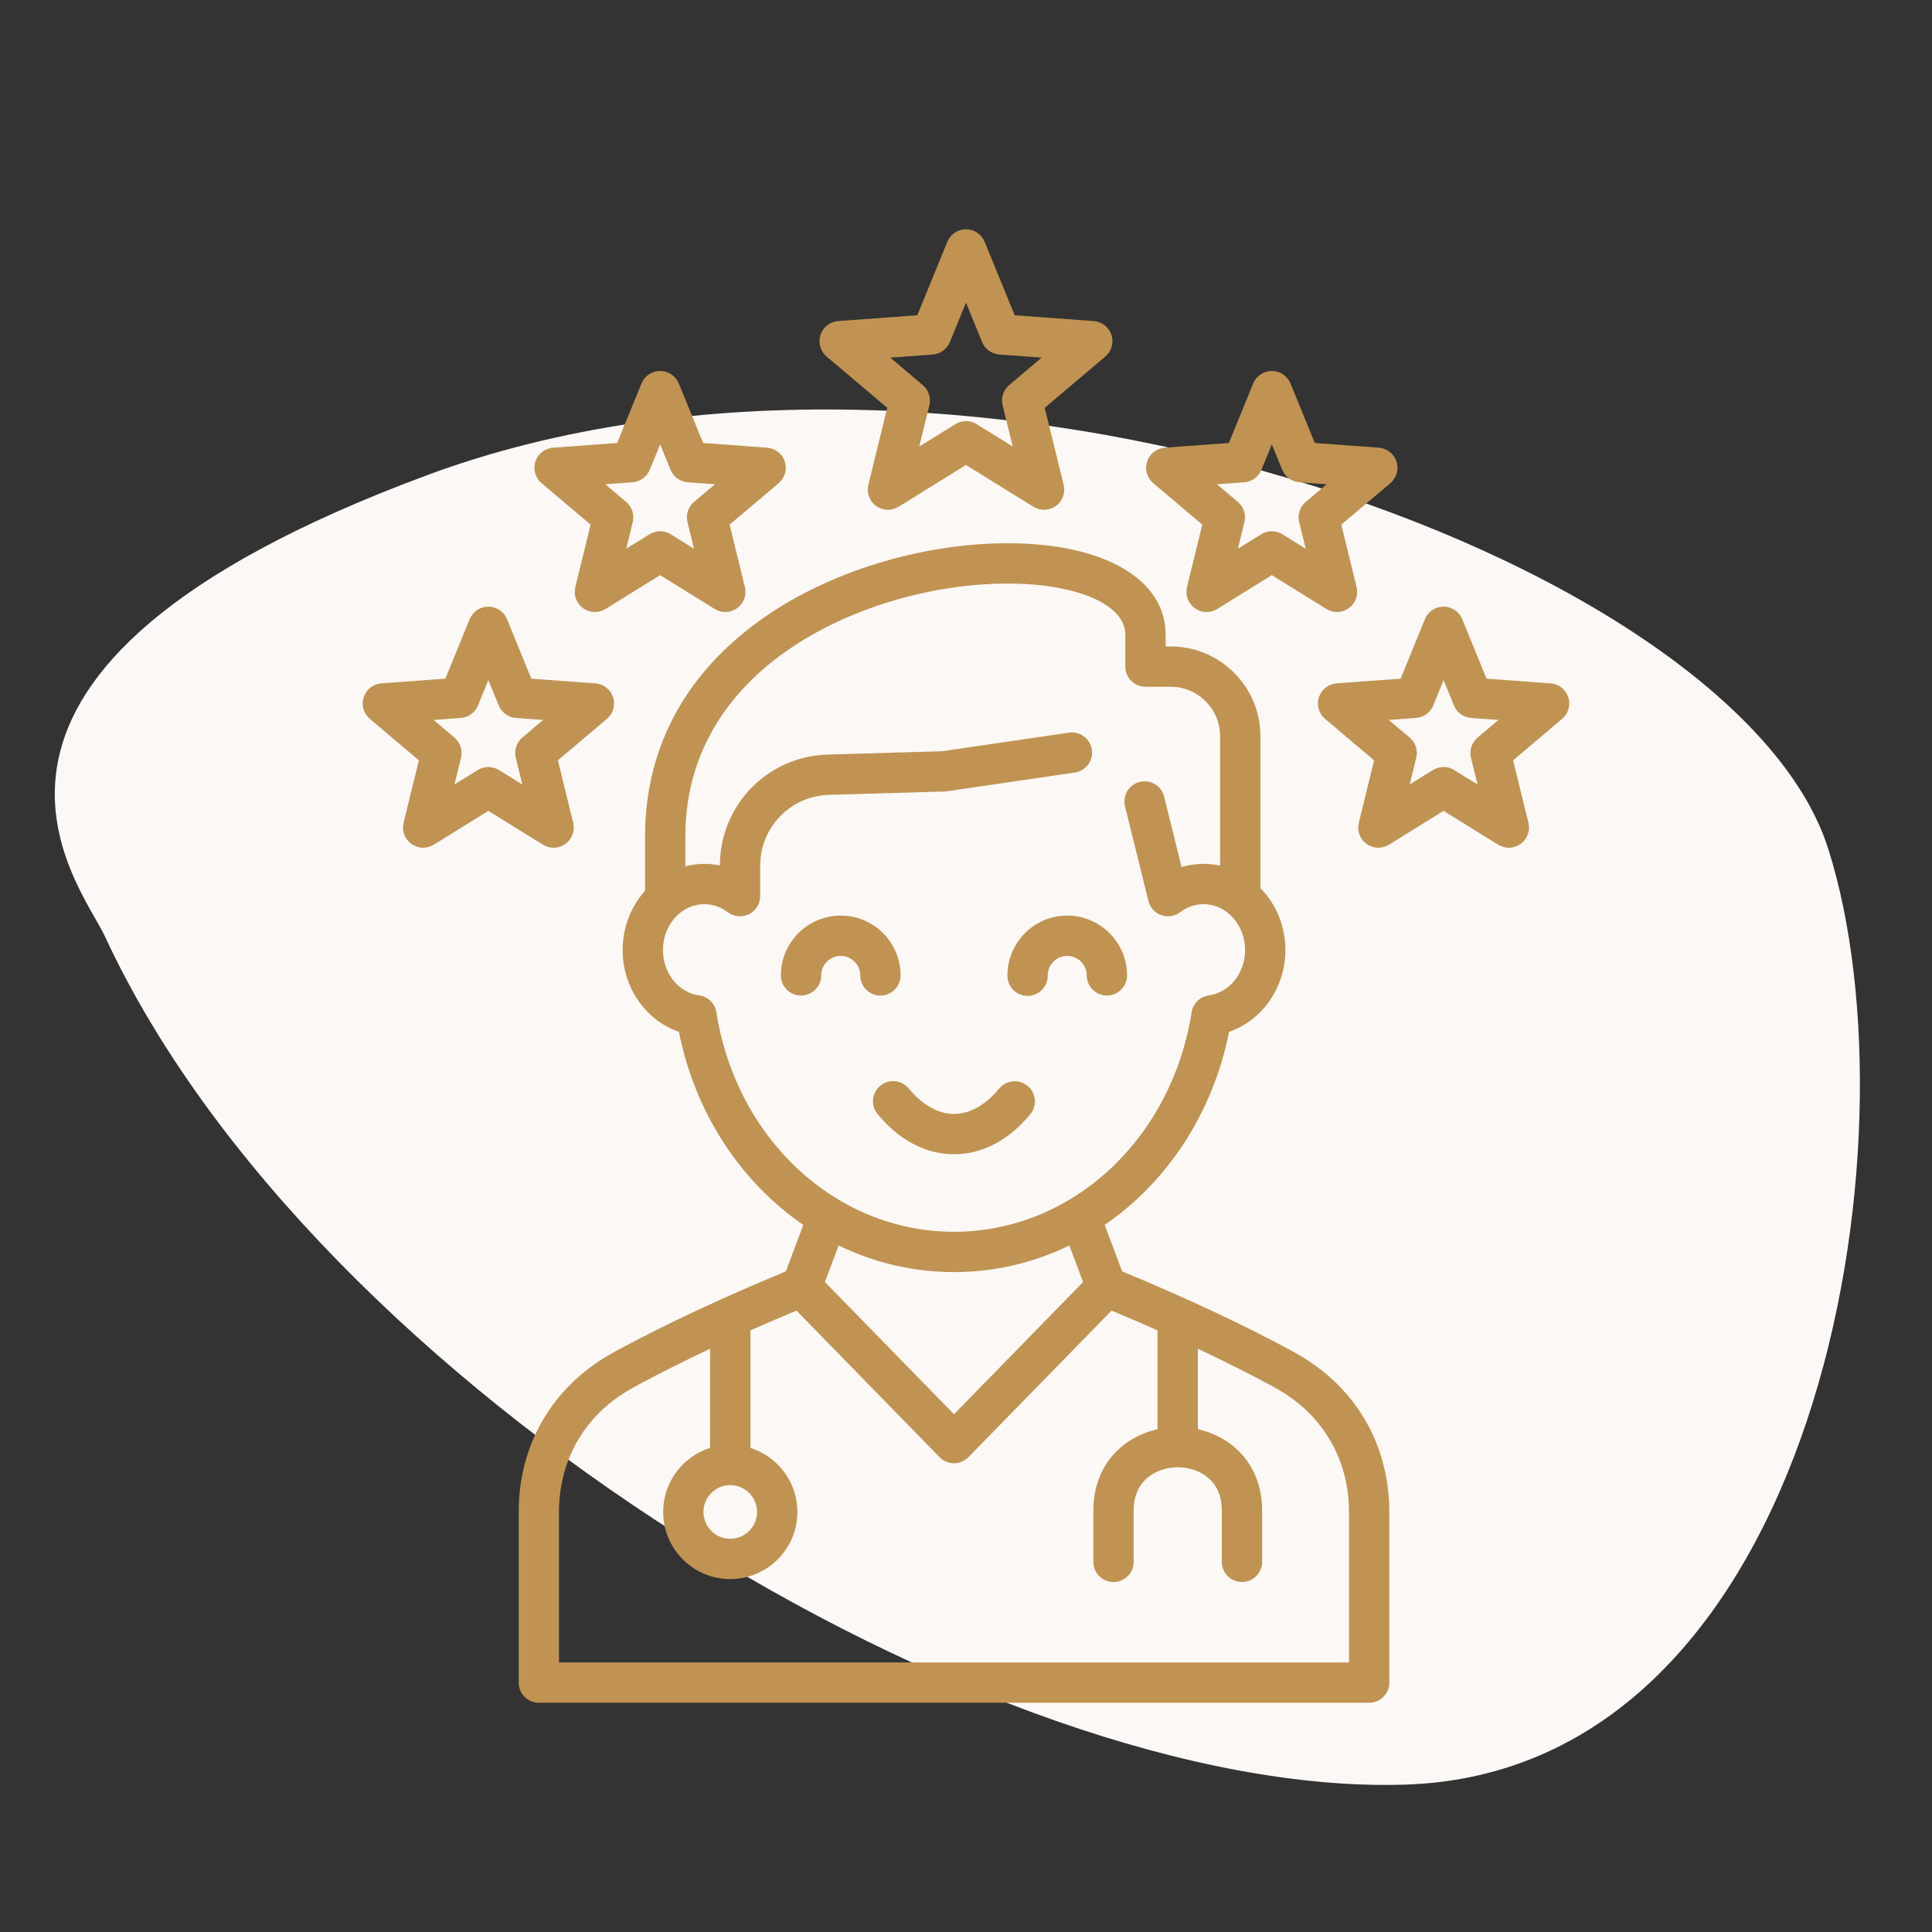
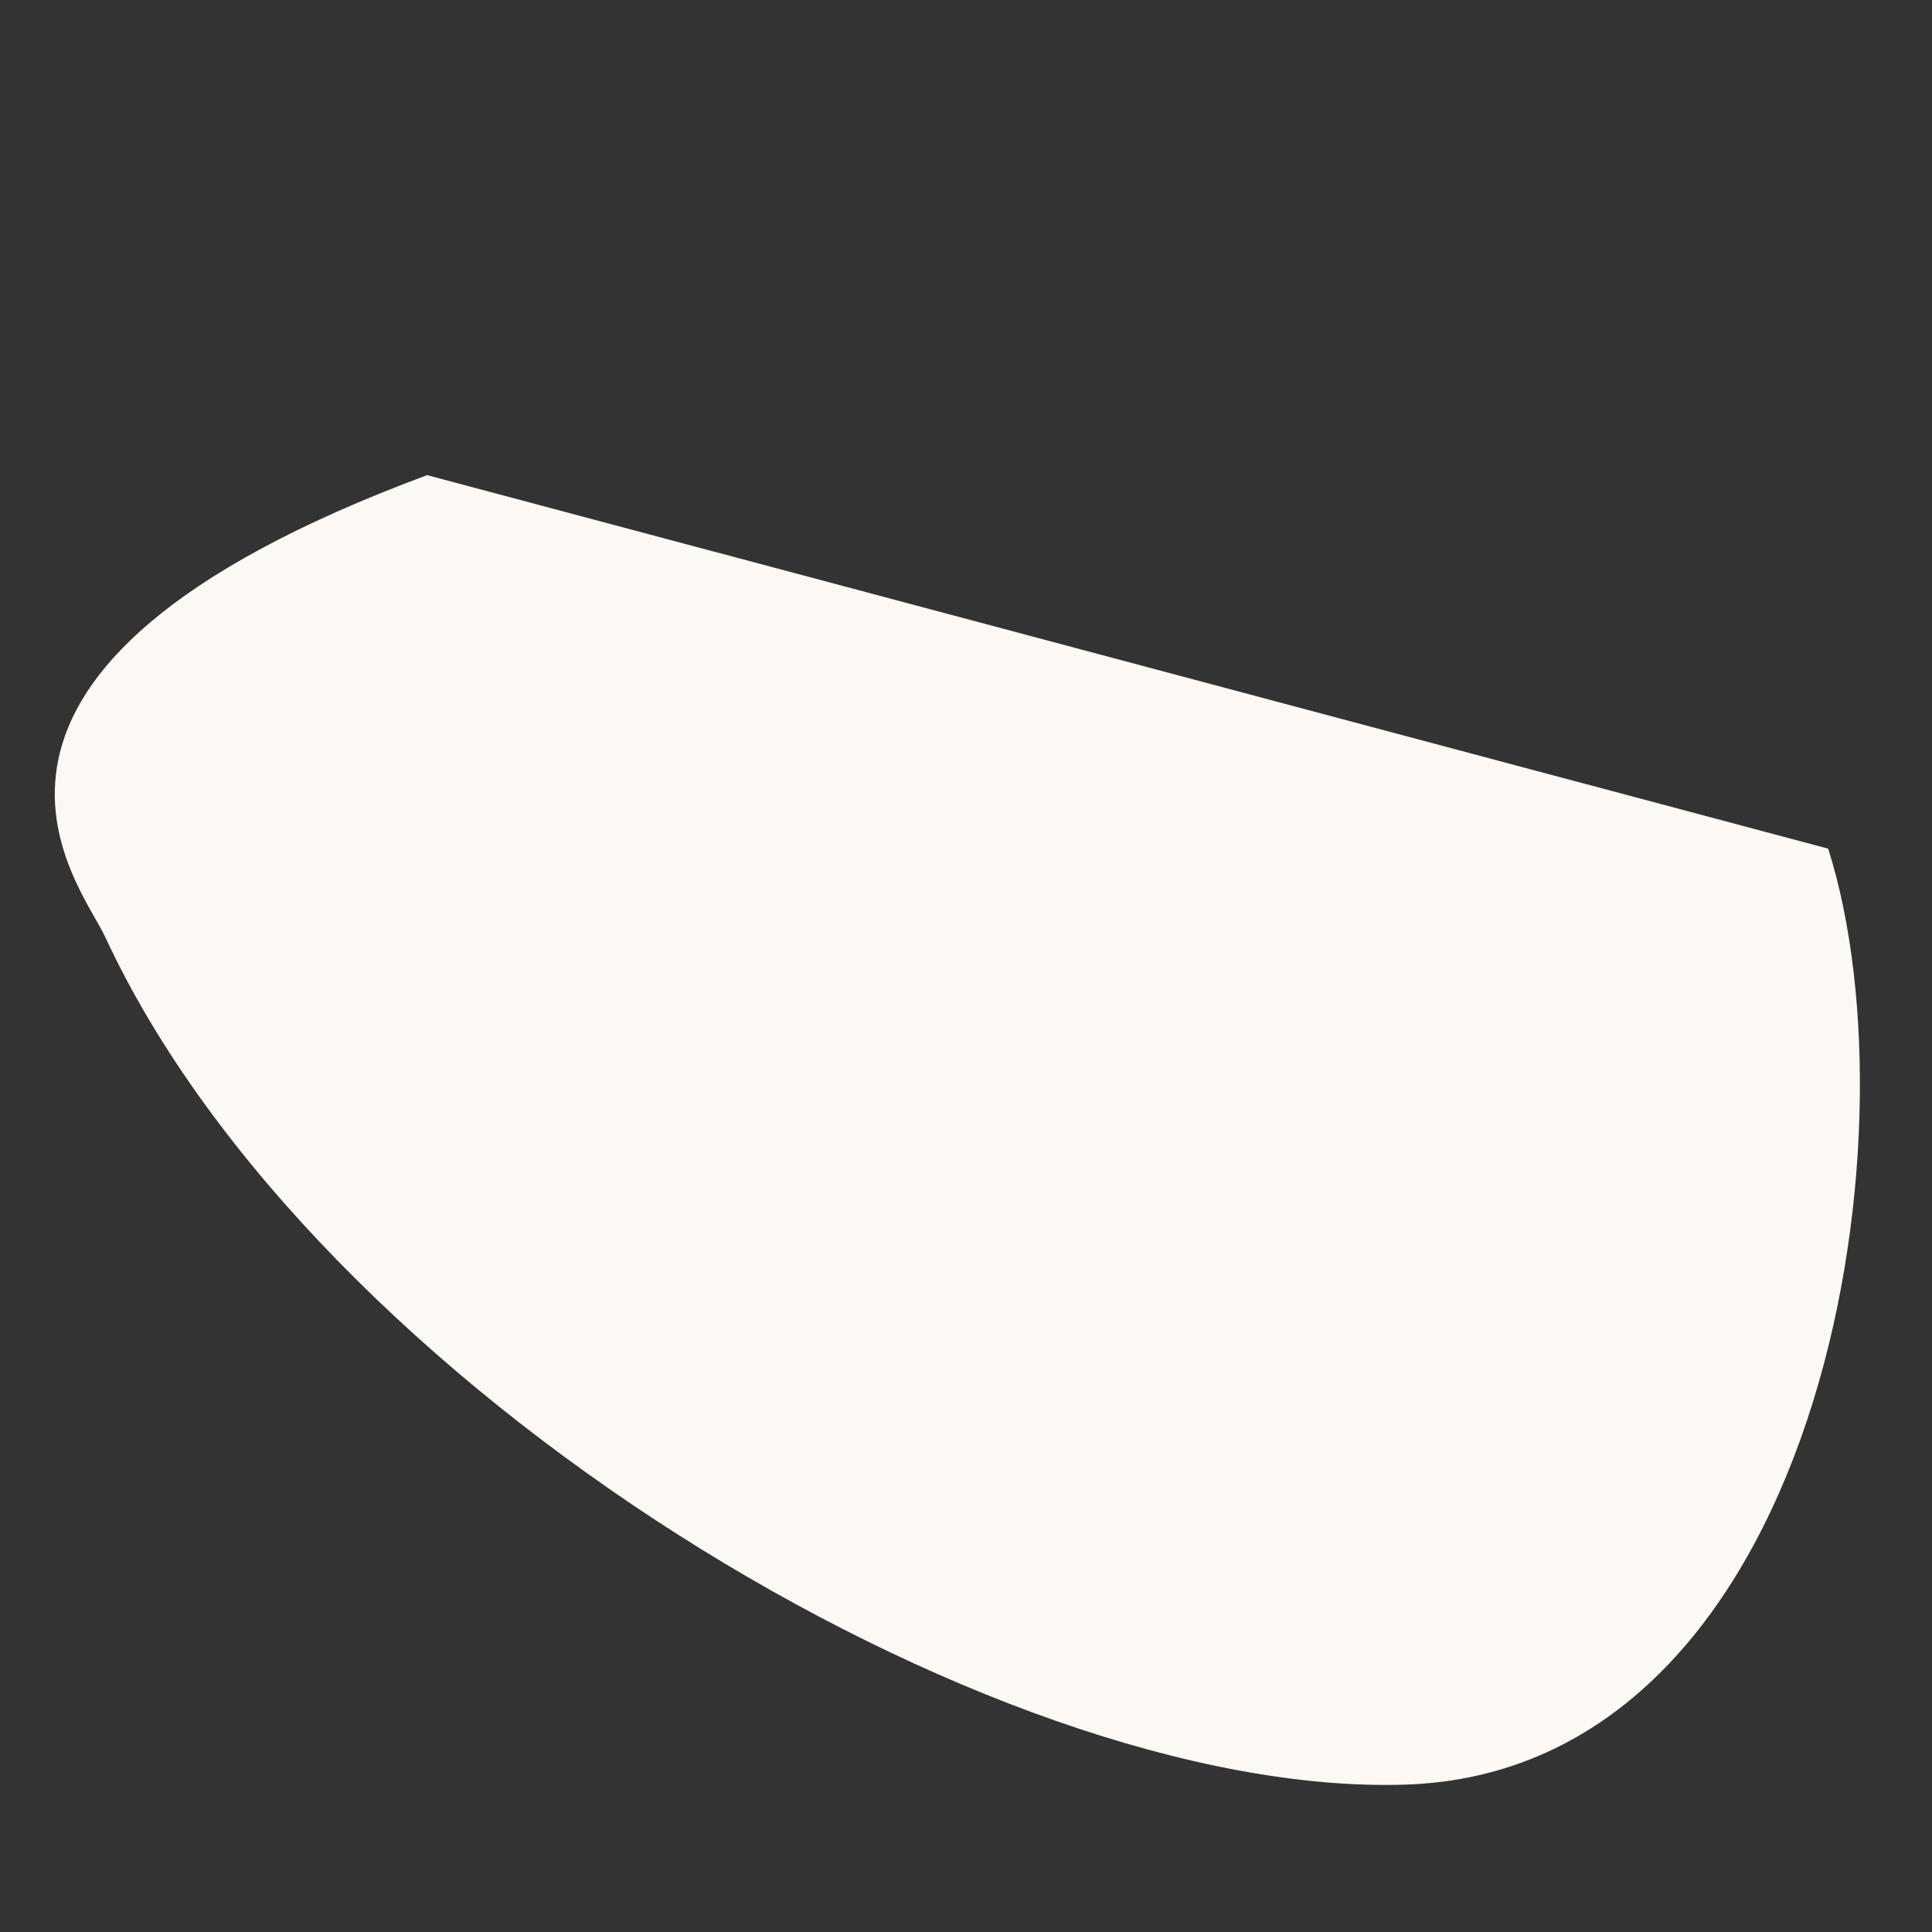
<svg xmlns="http://www.w3.org/2000/svg" width="670" height="670" viewBox="0 0 670 670" fill="none">
  <rect x="0" y="0" width="670" height="670" fill="#333333" stroke="none" />
-   <path d="M148.131 164.771C-35.241 232.789 27.723 306.045 36.427 324.815C108.9 481.093 343.368 623.397 487.199 618.896C631.03 614.395 666.123 395.334 633.996 294.306C601.868 193.278 331.504 96.752 148.131 164.771Z" fill="#FBF8F5" />
-   <path d="M449.993 469.617C448.942 468.999 447.876 468.406 446.797 467.838C430.13 458.899 411.74 450.302 389.146 440.889L383.094 424.787C404.62 410.028 420.548 386.306 426.232 357.825C437.66 353.901 445.758 342.538 445.758 329.455C445.758 321.038 442.434 313.429 437.102 307.993V255.303C437.102 238.143 423.141 224.182 405.982 224.182H404.228V220.081C404.228 200.832 382.742 188.396 349.49 188.396C321.081 188.396 290.542 197.304 267.799 212.226C238.948 231.155 223.699 258.064 223.699 290.046V308.929C218.883 314.286 215.919 321.511 215.919 329.456C215.919 342.539 224.017 353.902 235.445 357.826C241.129 386.307 257.057 410.029 278.583 424.788L272.531 440.89C249.938 450.304 231.548 458.9 214.919 467.819C213.828 468.394 212.75 468.994 211.686 469.618C191.47 481.113 179.877 501.061 179.877 524.356V583.513C179.877 585.366 180.614 587.143 181.924 588.454C183.235 589.764 185.012 590.501 186.865 590.501H474.814C476.668 590.501 478.445 589.764 479.756 588.454C481.066 587.143 481.802 585.366 481.802 583.513V524.356C481.801 501.06 470.209 481.112 449.993 469.617ZM248.425 351.028C248.191 349.542 247.484 348.172 246.408 347.12C245.333 346.069 243.947 345.393 242.456 345.193C235.295 344.227 229.895 337.462 229.895 329.456C229.895 320.689 236.341 313.557 244.266 313.557C247.18 313.557 249.995 314.524 252.408 316.352C253.445 317.138 254.68 317.619 255.975 317.742C257.271 317.864 258.574 317.622 259.739 317.043C260.905 316.464 261.885 315.572 262.57 314.466C263.255 313.36 263.618 312.085 263.617 310.784V300.288C263.617 286.845 274.118 276.021 287.529 275.644L327.561 274.484C327.833 274.476 328.103 274.452 328.372 274.413L372.733 267.905C374.567 267.636 376.219 266.649 377.326 265.162C378.432 263.676 378.903 261.81 378.634 259.976C378.365 258.142 377.379 256.49 375.892 255.384C374.405 254.277 372.539 253.807 370.706 254.076L326.749 260.525L287.13 261.672C266.166 262.262 249.734 279.133 249.643 300.115C247.873 299.758 246.072 299.579 244.266 299.58C241.996 299.58 239.791 299.87 237.674 300.404V290.046C237.674 255.878 258.226 235.222 275.465 223.911C296.022 210.424 323.694 202.372 349.488 202.372C373.488 202.372 390.25 209.655 390.25 220.082V231.172C390.25 233.025 390.987 234.802 392.297 236.113C393.608 237.423 395.385 238.16 397.238 238.16H405.98C415.434 238.16 423.125 245.851 423.125 255.304V300.19C421.279 299.79 419.367 299.58 417.41 299.58C414.79 299.58 412.219 299.953 409.749 300.681L403.711 276.26C403.492 275.369 403.098 274.53 402.554 273.791C402.01 273.052 401.325 272.427 400.539 271.953C399.753 271.479 398.882 271.164 397.974 271.027C397.067 270.889 396.141 270.932 395.25 271.153C394.36 271.373 393.521 271.766 392.782 272.31C392.043 272.855 391.419 273.539 390.945 274.325C390.47 275.11 390.156 275.982 390.018 276.889C389.881 277.796 389.923 278.722 390.143 279.613L398.263 312.46C398.54 313.583 399.092 314.62 399.87 315.477C400.647 316.334 401.625 316.985 402.716 317.371C403.807 317.758 404.977 317.867 406.121 317.689C407.264 317.511 408.346 317.052 409.267 316.352C411.68 314.524 414.495 313.557 417.409 313.557C425.333 313.557 431.781 320.689 431.781 329.456C431.781 337.462 426.381 344.227 419.219 345.193C417.729 345.393 416.343 346.07 415.268 347.121C414.193 348.172 413.485 349.542 413.25 351.028C406.285 395.15 371.625 427.174 330.837 427.174C290.05 427.174 255.39 395.15 248.425 351.028ZM375.611 444.598L330.839 490.447L286.066 444.598L290.833 431.916C303.086 437.862 316.639 441.15 330.839 441.15C345.039 441.15 358.591 437.862 370.844 431.916L375.611 444.598ZM253.236 515.019C258.369 515.019 262.544 519.195 262.544 524.327C262.544 529.459 258.369 533.634 253.236 533.634C248.119 533.634 243.955 529.46 243.955 524.327C243.955 519.194 248.119 515.019 253.236 515.019ZM467.826 576.524H193.853V524.355C193.853 506.213 202.884 490.681 218.633 481.743L218.729 481.688C219.637 481.155 220.556 480.644 221.486 480.154C229.254 475.988 237.425 471.893 246.249 467.745V502.119C236.83 505.097 229.98 513.926 229.98 524.328C229.98 537.166 240.413 547.612 253.236 547.612C266.075 547.612 276.52 537.166 276.52 524.328C276.52 513.922 269.658 505.091 260.223 502.116V461.373C265.527 459.028 270.853 456.737 276.202 454.5L325.839 505.332C326.49 505.999 327.268 506.529 328.127 506.89C328.985 507.252 329.908 507.439 330.839 507.439C331.771 507.439 332.694 507.252 333.552 506.89C334.411 506.529 335.189 505.999 335.84 505.332L385.477 454.5C390.816 456.733 396.134 459.02 401.427 461.361V495.638C389.512 498.325 379.163 507.928 379.163 523.931V541.642C379.163 543.495 379.899 545.272 381.209 546.583C382.52 547.893 384.297 548.63 386.151 548.63C388.004 548.63 389.781 547.893 391.092 546.583C392.402 545.272 393.138 543.495 393.138 541.642V523.931C393.138 512.011 402.751 508.831 408.431 508.831C412.506 508.831 416.404 510.207 419.128 512.608C422.177 515.294 423.721 519.104 423.721 523.932V541.643C423.721 543.496 424.458 545.273 425.768 546.584C427.079 547.894 428.856 548.631 430.71 548.631C432.563 548.631 434.34 547.894 435.651 546.584C436.961 545.273 437.698 543.496 437.698 541.643V523.932C437.698 507.916 427.332 498.31 415.405 495.632V467.734C424.247 471.89 432.438 475.996 440.233 480.178C441.184 480.678 442.121 481.201 443.047 481.746C458.796 490.685 467.827 506.216 467.827 524.358V576.524H467.826ZM330.839 400.27C321.025 400.27 311.864 395.459 304.346 386.359C303.761 385.651 303.322 384.835 303.053 383.958C302.784 383.081 302.69 382.159 302.777 381.246C302.864 380.332 303.13 379.445 303.56 378.634C303.99 377.824 304.576 377.106 305.283 376.521C305.991 375.937 306.806 375.497 307.683 375.228C308.561 374.959 309.482 374.865 310.396 374.952C311.309 375.04 312.197 375.306 313.007 375.736C313.818 376.166 314.536 376.751 315.12 377.459C318.45 381.49 323.88 386.294 330.839 386.294C337.798 386.294 343.226 381.49 346.556 377.459C347.743 376.05 349.438 375.167 351.272 375.001C353.106 374.835 354.932 375.4 356.352 376.573C357.772 377.745 358.671 379.431 358.855 381.264C359.038 383.097 358.491 384.927 357.332 386.359C349.815 395.459 340.654 400.27 330.839 400.27ZM305.32 345.243C303.467 345.243 301.69 344.506 300.379 343.196C299.069 341.885 298.333 340.108 298.333 338.255C298.33 336.462 297.617 334.743 296.35 333.476C295.082 332.208 293.363 331.495 291.57 331.494C287.826 331.494 284.781 334.527 284.781 338.255C284.781 340.108 284.044 341.885 282.734 343.196C281.423 344.506 279.646 345.243 277.792 345.243C275.939 345.243 274.162 344.506 272.851 343.196C271.541 341.885 270.805 340.108 270.805 338.255C270.805 326.82 280.119 317.517 291.57 317.517C303.005 317.517 312.307 326.82 312.307 338.255C312.308 339.172 312.127 340.081 311.776 340.929C311.425 341.777 310.911 342.547 310.262 343.196C309.613 343.845 308.843 344.36 307.995 344.711C307.147 345.062 306.238 345.243 305.32 345.243ZM349.37 338.255C349.37 326.82 358.673 317.517 370.107 317.517C381.541 317.517 390.844 326.82 390.844 338.255C390.844 340.108 390.107 341.885 388.797 343.196C387.486 344.506 385.709 345.243 383.855 345.243C382.002 345.243 380.225 344.506 378.914 343.196C377.604 341.885 376.867 340.108 376.867 338.255C376.867 334.527 373.834 331.494 370.105 331.494C366.376 331.494 363.344 334.527 363.344 338.255C363.359 339.182 363.19 340.103 362.846 340.965C362.502 341.826 361.99 342.611 361.339 343.272C360.689 343.934 359.913 344.459 359.058 344.818C358.202 345.176 357.284 345.361 356.357 345.361C355.429 345.361 354.511 345.176 353.655 344.818C352.8 344.459 352.024 343.934 351.374 343.272C350.723 342.611 350.211 341.826 349.867 340.965C349.523 340.103 349.354 339.182 349.37 338.255ZM286.663 123.653L307.686 141.426L301.135 168.144C300.806 169.491 300.885 170.907 301.363 172.21C301.84 173.512 302.695 174.643 303.817 175.459C304.94 176.274 306.28 176.737 307.667 176.789C309.053 176.84 310.424 176.478 311.604 175.748L334.997 161.251L358.392 175.747C359.571 176.479 360.942 176.844 362.33 176.793C363.717 176.743 365.058 176.281 366.182 175.465C367.305 174.649 368.16 173.516 368.637 172.212C369.114 170.908 369.191 169.492 368.859 168.144L362.307 141.425L383.307 123.652C384.366 122.755 385.134 121.564 385.513 120.229C385.893 118.895 385.866 117.477 385.437 116.158C385.008 114.839 384.197 113.677 383.105 112.82C382.014 111.964 380.692 111.451 379.309 111.349L351.88 109.32L341.466 83.845C340.941 82.561 340.045 81.463 338.893 80.69C337.741 79.917 336.385 79.504 334.998 79.504C333.611 79.504 332.255 79.917 331.103 80.69C329.951 81.463 329.055 82.561 328.529 83.845L318.115 109.319L290.66 111.348C289.276 111.451 287.954 111.963 286.863 112.82C285.771 113.677 284.959 114.839 284.531 116.159C284.102 117.478 284.076 118.896 284.456 120.23C284.836 121.565 285.604 122.756 286.663 123.653ZM323.46 122.938C324.757 122.842 326.001 122.386 327.053 121.622C328.104 120.858 328.922 119.816 329.413 118.613L334.997 104.955L340.582 118.613C341.074 119.816 341.891 120.858 342.943 121.622C343.994 122.386 345.238 122.842 346.534 122.938L361.232 124.025L349.975 133.551C348.984 134.39 348.245 135.49 347.844 136.726C347.443 137.963 347.394 139.286 347.703 140.549L351.211 154.857L338.678 147.091C337.573 146.405 336.298 146.041 334.997 146.041C333.697 146.041 332.422 146.405 331.316 147.091L318.783 154.857L322.292 140.549C322.601 139.286 322.552 137.961 322.15 136.725C321.748 135.488 321.009 134.388 320.016 133.549L308.749 124.025L323.46 122.938ZM191.984 293.979C193.044 293.979 194.089 293.738 195.042 293.275C195.995 292.811 196.829 292.138 197.483 291.304C198.137 290.471 198.593 289.499 198.816 288.464C199.039 287.428 199.024 286.355 198.771 285.327L193.465 263.674L210.471 249.296C211.532 248.4 212.301 247.208 212.681 245.873C213.062 244.538 213.036 243.12 212.607 241.799C212.178 240.479 211.365 239.317 210.272 238.46C209.18 237.604 207.857 237.092 206.472 236.991L184.253 235.356L175.819 214.721C175.294 213.436 174.399 212.338 173.247 211.564C172.095 210.791 170.739 210.378 169.351 210.378C167.964 210.378 166.608 210.791 165.456 211.564C164.304 212.338 163.409 213.436 162.883 214.721L154.449 235.356L132.257 236.991C130.873 237.092 129.55 237.604 128.458 238.46C127.365 239.317 126.552 240.479 126.123 241.799C125.694 243.12 125.668 244.538 126.049 245.873C126.429 247.208 127.198 248.4 128.258 249.296L145.265 263.674L139.958 285.327C139.629 286.675 139.708 288.09 140.185 289.393C140.663 290.696 141.517 291.827 142.64 292.643C143.762 293.458 145.102 293.921 146.489 293.973C147.876 294.024 149.247 293.662 150.426 292.932L169.354 281.207L188.307 292.934C189.412 293.617 190.686 293.979 191.984 293.979ZM178.86 262.796L181.13 272.056L173.028 267.043C171.923 266.358 170.649 265.996 169.35 265.997C168.05 265.997 166.776 266.36 165.672 267.045L157.605 272.042L159.871 262.795C160.181 261.532 160.132 260.207 159.73 258.971C159.329 257.734 158.59 256.634 157.596 255.795L150.351 249.67L159.793 248.974C161.09 248.878 162.335 248.423 163.387 247.659C164.439 246.895 165.257 245.852 165.748 244.649L169.351 235.832L172.955 244.649C173.447 245.852 174.265 246.895 175.318 247.659C176.37 248.423 177.615 248.879 178.911 248.974L188.38 249.671L181.135 255.795C180.143 256.634 179.404 257.735 179.002 258.971C178.6 260.208 178.551 261.533 178.86 262.796ZM187.812 167.562L204.819 181.94L199.512 203.593C199.182 204.941 199.261 206.356 199.739 207.66C200.216 208.963 201.071 210.094 202.194 210.91C203.317 211.725 204.657 212.188 206.044 212.238C207.431 212.289 208.802 211.926 209.981 211.195L228.93 199.446L247.852 211.193C249.031 211.924 250.402 212.288 251.789 212.237C253.176 212.186 254.517 211.724 255.64 210.909C256.764 210.093 257.619 208.962 258.097 207.659C258.575 206.356 258.654 204.94 258.324 203.592L253.018 181.939L270.024 167.561C271.085 166.665 271.854 165.473 272.234 164.138C272.615 162.803 272.589 161.385 272.16 160.064C271.731 158.744 270.918 157.582 269.825 156.725C268.733 155.869 267.41 155.357 266.025 155.256L243.833 153.621L235.399 132.986C234.874 131.701 233.979 130.603 232.827 129.829C231.675 129.056 230.319 128.643 228.932 128.643C227.544 128.643 226.188 129.056 225.036 129.829C223.884 130.603 222.989 131.701 222.464 132.986L214.029 153.621L191.811 155.256C190.426 155.357 189.103 155.869 188.01 156.725C186.918 157.582 186.105 158.745 185.676 160.065C185.247 161.386 185.221 162.804 185.602 164.139C185.982 165.474 186.752 166.666 187.812 167.562ZM219.374 167.242C220.671 167.147 221.916 166.691 222.968 165.927C224.021 165.163 224.839 164.12 225.33 162.917L228.934 154.101L232.536 162.917C233.029 164.12 233.847 165.162 234.899 165.926C235.951 166.691 237.195 167.146 238.492 167.242L247.934 167.938L240.689 174.062C239.696 174.901 238.957 176.001 238.556 177.238C238.154 178.474 238.105 179.799 238.415 181.062L240.675 190.288L232.619 185.287C231.514 184.6 230.238 184.235 228.936 184.235C227.634 184.235 226.358 184.598 225.251 185.285L217.16 190.302L219.424 181.062C219.734 179.799 219.685 178.474 219.283 177.238C218.882 176.001 218.143 174.901 217.149 174.062L209.906 167.939L219.374 167.242ZM543.87 241.799C543.441 240.479 542.628 239.316 541.536 238.46C540.443 237.603 539.121 237.091 537.737 236.99L515.517 235.355L507.083 214.72C506.559 213.435 505.663 212.336 504.511 211.562C503.359 210.789 502.003 210.376 500.616 210.376H500.612C499.224 210.376 497.868 210.791 496.716 211.566C495.564 212.341 494.669 213.441 494.145 214.727L485.737 235.355L463.522 236.99C462.138 237.091 460.815 237.603 459.723 238.459C458.63 239.316 457.817 240.478 457.388 241.798C456.959 243.119 456.933 244.537 457.314 245.872C457.694 247.207 458.463 248.399 459.523 249.295L476.53 263.673L471.224 285.326C470.893 286.674 470.971 288.09 471.448 289.393C471.925 290.697 472.78 291.829 473.903 292.644C475.026 293.46 476.366 293.923 477.754 293.974C479.141 294.025 480.512 293.662 481.691 292.931L500.618 281.205L519.573 292.933C520.752 293.664 522.123 294.027 523.509 293.975C524.896 293.923 526.236 293.459 527.357 292.643C528.48 291.827 529.334 290.695 529.811 289.393C530.288 288.09 530.366 286.674 530.035 285.327L524.728 263.674L541.736 249.296C542.796 248.399 543.565 247.207 543.945 245.872C544.325 244.537 544.299 243.119 543.87 241.799ZM512.4 255.796C511.406 256.635 510.667 257.735 510.266 258.972C509.864 260.208 509.815 261.533 510.125 262.796L512.395 272.056L504.293 267.043C503.189 266.358 501.914 265.996 500.615 265.996C499.315 265.997 498.041 266.36 496.936 267.045L488.87 272.043L491.135 262.795C491.445 261.532 491.396 260.207 490.994 258.971C490.593 257.734 489.854 256.634 488.861 255.795L481.617 249.671L491.086 248.974C492.384 248.878 493.629 248.422 494.682 247.657C495.735 246.892 496.553 245.848 497.044 244.643L500.625 235.856L504.219 244.649C504.711 245.852 505.53 246.895 506.582 247.659C507.634 248.423 508.879 248.878 510.176 248.974L519.643 249.671L512.4 255.796ZM399.941 167.562L416.948 181.94L411.642 203.593C411.312 204.941 411.391 206.357 411.868 207.66C412.345 208.963 413.2 210.095 414.323 210.911C415.446 211.726 416.787 212.189 418.174 212.24C419.561 212.29 420.932 211.927 422.112 211.196L441.06 199.447L459.98 211.194C461.16 211.927 462.531 212.292 463.919 212.243C465.307 212.193 466.648 211.731 467.772 210.915C468.896 210.099 469.752 208.967 470.229 207.663C470.707 206.359 470.785 204.942 470.453 203.594L465.146 181.941L482.154 167.563C483.214 166.667 483.984 165.475 484.365 164.14C484.745 162.805 484.719 161.387 484.29 160.066C483.861 158.746 483.049 157.583 481.956 156.727C480.863 155.87 479.54 155.359 478.155 155.258L455.964 153.623L447.53 132.988C447.004 131.703 446.109 130.605 444.957 129.831C443.805 129.058 442.449 128.645 441.061 128.645C439.674 128.645 438.318 129.058 437.166 129.831C436.014 130.605 435.119 131.703 434.594 132.988L426.159 153.623L403.939 155.258C402.555 155.359 401.232 155.871 400.14 156.727C399.047 157.583 398.235 158.746 397.806 160.066C397.377 161.386 397.351 162.804 397.731 164.139C398.112 165.474 398.881 166.666 399.941 167.562ZM431.504 167.242C432.8 167.147 434.045 166.691 435.097 165.927C436.15 165.163 436.968 164.12 437.46 162.917L441.062 154.101L444.665 162.917C445.158 164.12 445.976 165.162 447.028 165.926C448.08 166.691 449.324 167.146 450.62 167.242L460.061 167.938L452.818 174.062C451.824 174.901 451.085 176.001 450.683 177.238C450.281 178.474 450.232 179.799 450.542 181.062L452.802 190.288L444.746 185.287C443.641 184.6 442.365 184.235 441.063 184.235C439.761 184.235 438.485 184.598 437.379 185.285L429.288 190.302L431.551 181.062C431.861 179.799 431.812 178.474 431.41 177.238C431.008 176.001 430.269 174.901 429.276 174.062L422.034 167.939L431.504 167.242Z" fill="#C09352" />
+   <path d="M148.131 164.771C-35.241 232.789 27.723 306.045 36.427 324.815C108.9 481.093 343.368 623.397 487.199 618.896C631.03 614.395 666.123 395.334 633.996 294.306Z" fill="#FBF8F5" />
</svg>